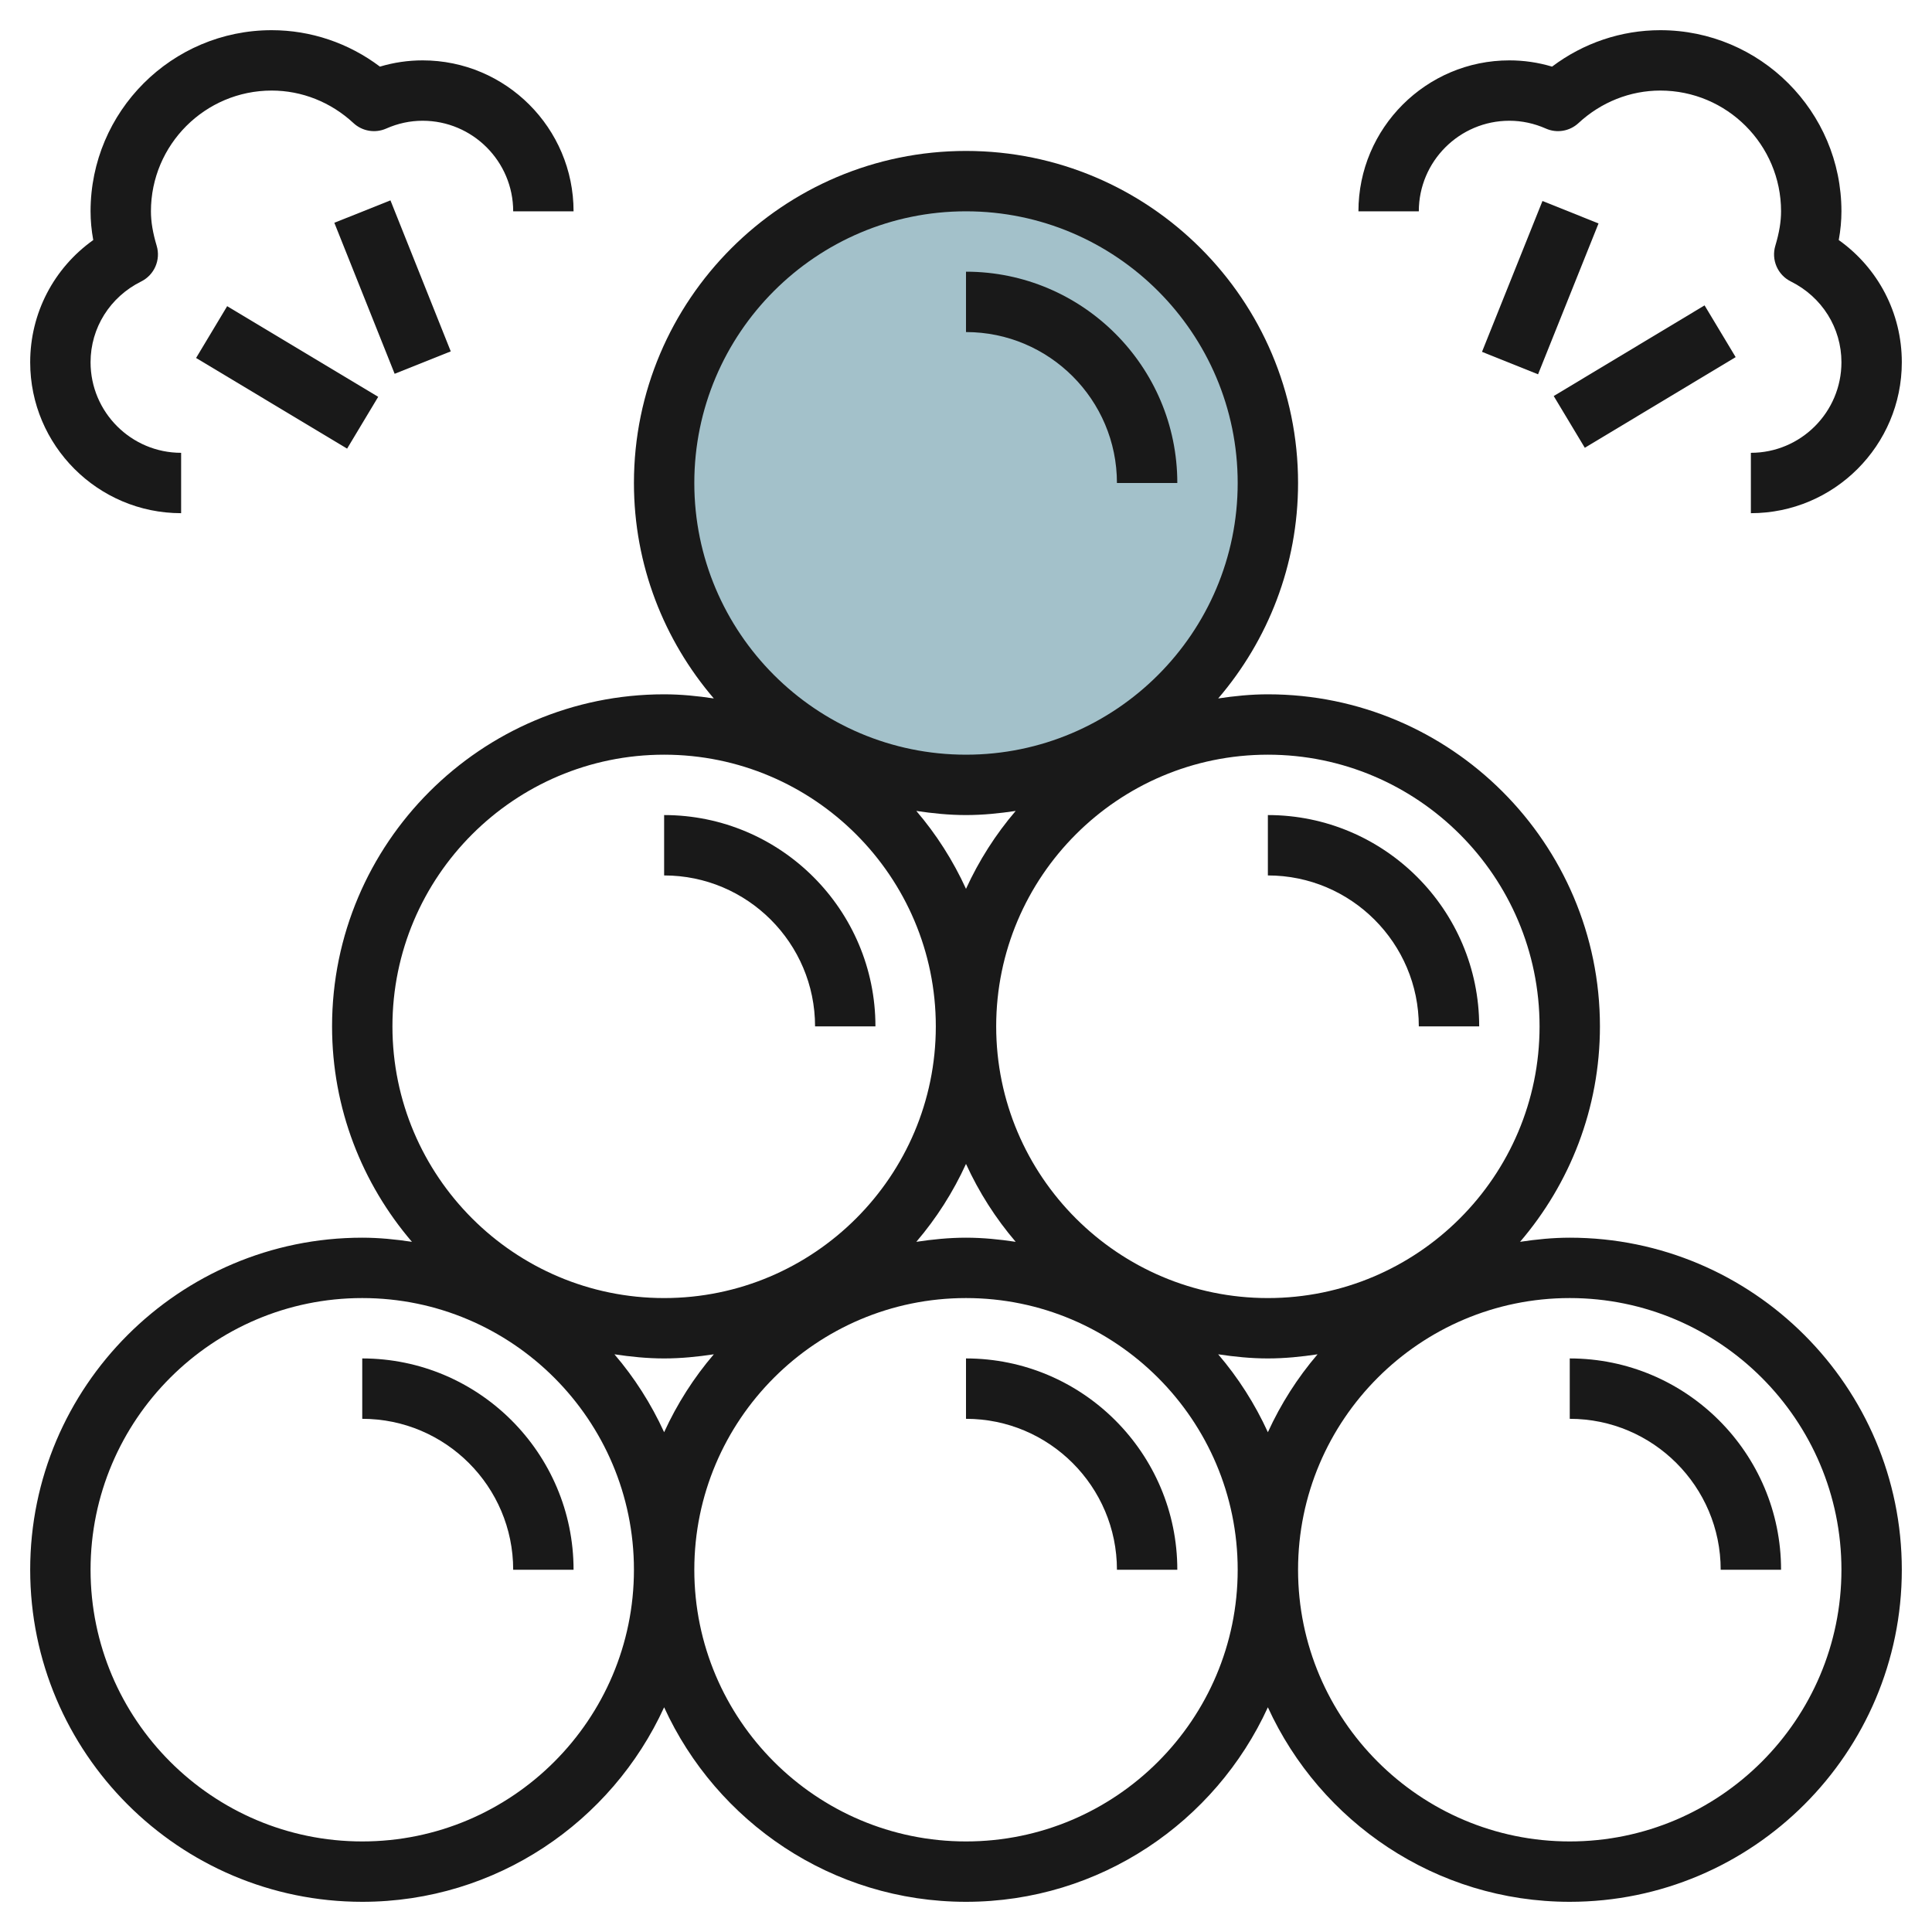
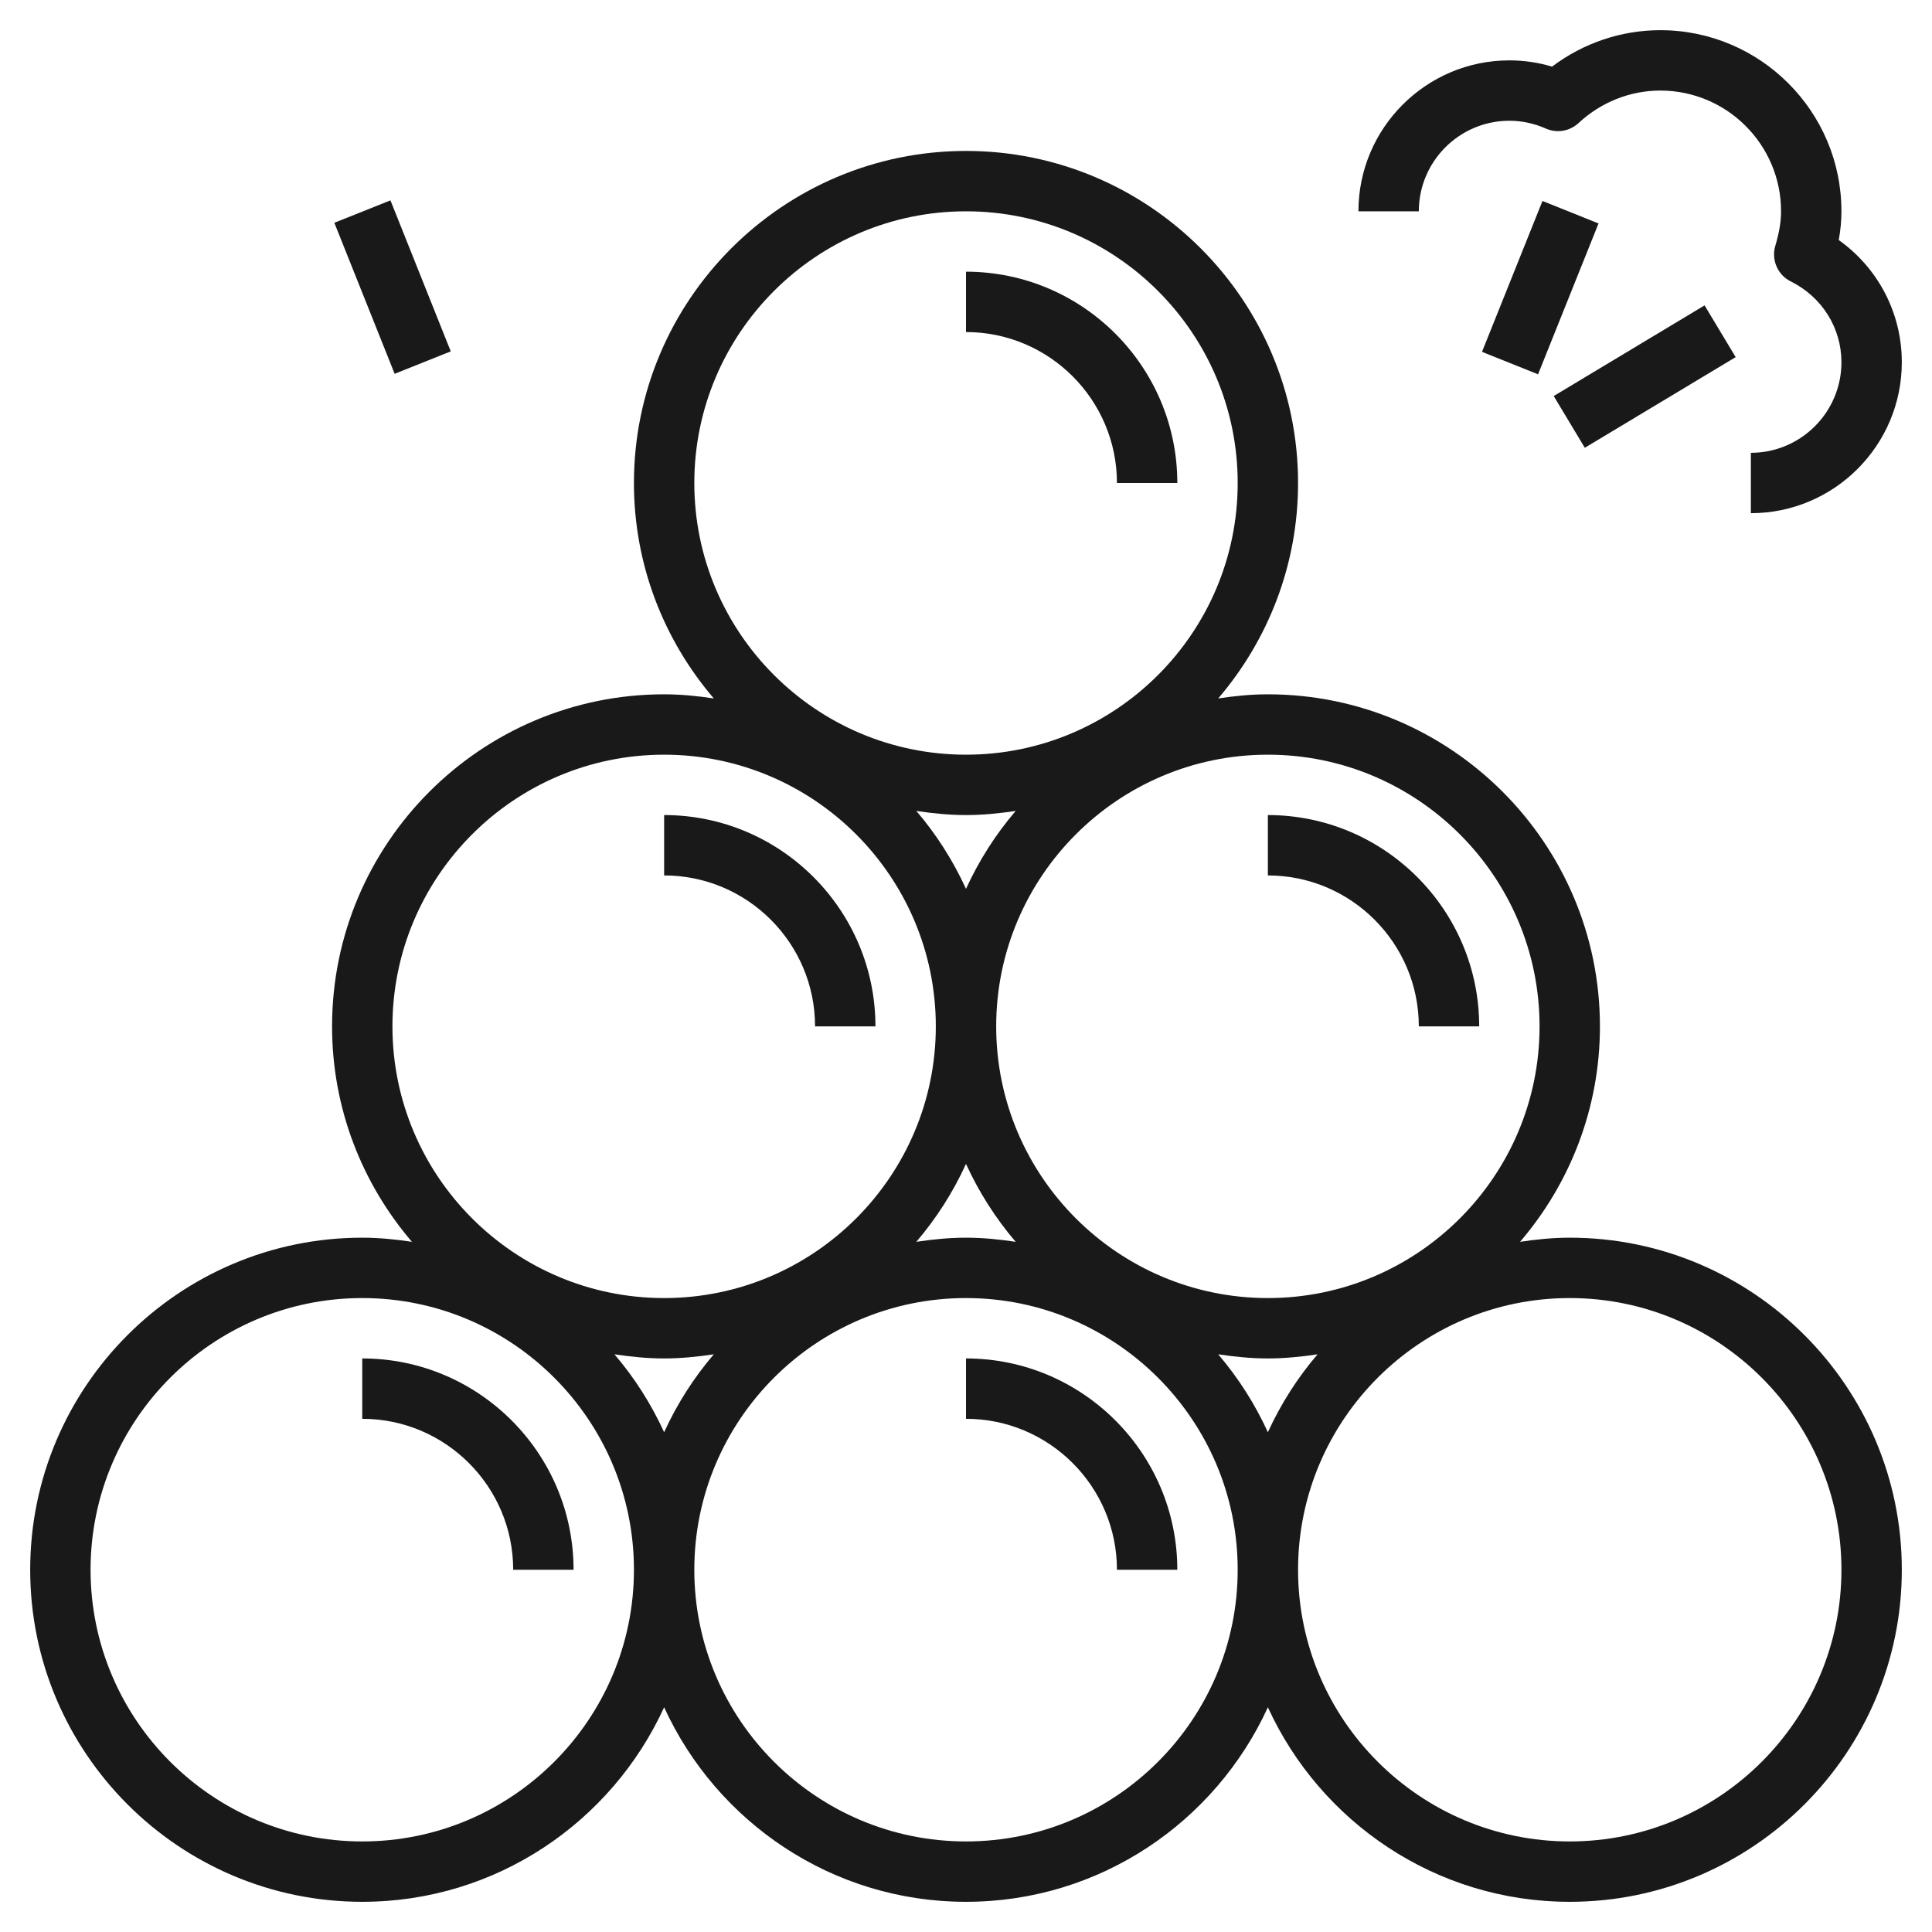
<svg xmlns="http://www.w3.org/2000/svg" id="Layer_3" enable-background="new 0 0 64 64" height="512" viewBox="0 0 64 64" width="512">
-   <circle cx="32" cy="16" fill="#a3c1ca" r="10" />
  <g fill="#191919">
    <path d="m32 45v2c2.757 0 5 2.243 5 5h2c0-3.86-3.141-7-7-7z" />
    <path d="m12 45v2c2.757 0 5 2.243 5 5h2c0-3.86-3.141-7-7-7z" />
    <path d="m47 34h2c0-3.86-3.141-7-7-7v2c2.757 0 5 2.243 5 5z" />
    <path d="m37 16h2c0-3.86-3.141-7-7-7v2c2.757 0 5 2.243 5 5z" />
    <path d="m27 34h2c0-3.86-3.141-7-7-7v2c2.757 0 5 2.243 5 5z" />
    <path d="m52 41c-.561 0-1.107.056-1.646.137 1.646-1.923 2.646-4.414 2.646-7.137 0-6.065-4.935-11-11-11-.561 0-1.107.056-1.646.137 1.646-1.923 2.646-4.414 2.646-7.137 0-6.065-4.935-11-11-11s-11 4.935-11 11c0 2.723 1 5.214 2.646 7.137-.539-.081-1.085-.137-1.646-.137-6.065 0-11 4.935-11 11 0 2.723 1 5.214 2.646 7.137-.539-.081-1.085-.137-1.646-.137-6.065 0-11 4.935-11 11s4.935 11 11 11c4.439 0 8.264-2.649 10-6.444 1.736 3.795 5.561 6.444 10 6.444s8.264-2.649 10-6.444c1.736 3.795 5.561 6.444 10 6.444 6.065 0 11-4.935 11-11s-4.935-11-11-11zm-1-7c0 4.962-4.037 9-9 9s-9-4.038-9-9 4.037-9 9-9 9 4.038 9 9zm-7.354 10.863c-.663.775-1.217 1.643-1.646 2.581-.429-.938-.983-1.806-1.646-2.581.539.081 1.085.137 1.646.137s1.107-.056 1.646-.137zm-10-3.726c-.539-.081-1.085-.137-1.646-.137s-1.107.056-1.646.137c.663-.775 1.217-1.643 1.646-2.581.429.938.983 1.806 1.646 2.581zm-1.646-11.693c-.429-.938-.983-1.806-1.646-2.581.539.081 1.085.137 1.646.137s1.107-.056 1.646-.137c-.663.775-1.217 1.643-1.646 2.581zm0-22.444c4.963 0 9 4.038 9 9s-4.037 9-9 9-9-4.038-9-9 4.037-9 9-9zm-10 18c4.963 0 9 4.038 9 9s-4.037 9-9 9-9-4.038-9-9 4.037-9 9-9zm1.646 19.863c-.663.775-1.217 1.643-1.646 2.581-.429-.938-.983-1.806-1.646-2.581.539.081 1.085.137 1.646.137s1.107-.056 1.646-.137zm-11.646 16.137c-4.963 0-9-4.038-9-9s4.037-9 9-9 9 4.038 9 9-4.037 9-9 9zm20 0c-4.963 0-9-4.038-9-9s4.037-9 9-9 9 4.038 9 9-4.037 9-9 9zm20 0c-4.963 0-9-4.038-9-9s4.037-9 9-9 9 4.038 9 9-4.037 9-9 9z" />
-     <path d="m52 45v2c2.757 0 5 2.243 5 5h2c0-3.86-3.141-7-7-7z" />
-     <path d="m6 17v-2c-1.654 0-3-1.346-3-3 0-1.137.643-2.162 1.677-2.676.436-.216.653-.716.513-1.183-.129-.432-.19-.795-.19-1.141 0-2.206 1.794-4 4-4 .998 0 1.96.382 2.709 1.077.293.272.719.343 1.084.182.388-.172.794-.259 1.207-.259 1.654 0 3 1.346 3 3h2c0-2.757-2.243-5-5-5-.48 0-.954.069-1.414.207-1.037-.782-2.29-1.207-3.586-1.207-3.309 0-6 2.691-6 6 0 .308.029.623.089.952-1.306.93-2.089 2.419-2.089 4.048 0 2.757 2.243 5 5 5z" />
    <path d="m12 6.807h2.001v5.385h-2.001z" transform="matrix(.929 -.371 .371 .929 -2.598 5.508)" />
-     <path d="m8.5 9.585h2v5.831h-2z" transform="matrix(.515 -.858 .858 .515 -6.106 14.215)" />
    <path d="m50 4c.413 0 .819.087 1.207.258.364.163.791.091 1.084-.182.749-.694 1.711-1.076 2.709-1.076 2.206 0 4 1.794 4 4 0 .346-.061.709-.19 1.141-.14.467.077.967.514 1.183 1.033.514 1.676 1.539 1.676 2.676 0 1.654-1.346 3-3 3v2c2.757 0 5-2.243 5-5 0-1.629-.783-3.118-2.089-4.048.06-.329.089-.644.089-.952 0-3.309-2.691-6-6-6-1.296 0-2.549.425-3.586 1.207-.46-.138-.934-.207-1.414-.207-2.757 0-5 2.243-5 5h2c0-1.654 1.346-3 3-3z" />
    <path d="m48.307 8.5h5.385v2.001h-5.385z" transform="matrix(.372 -.928 .928 .372 23.235 53.322)" />
    <path d="m51.585 11.5h5.831v2h-5.831z" transform="matrix(.857 -.515 .515 .857 1.338 29.83)" />
  </g>
</svg>